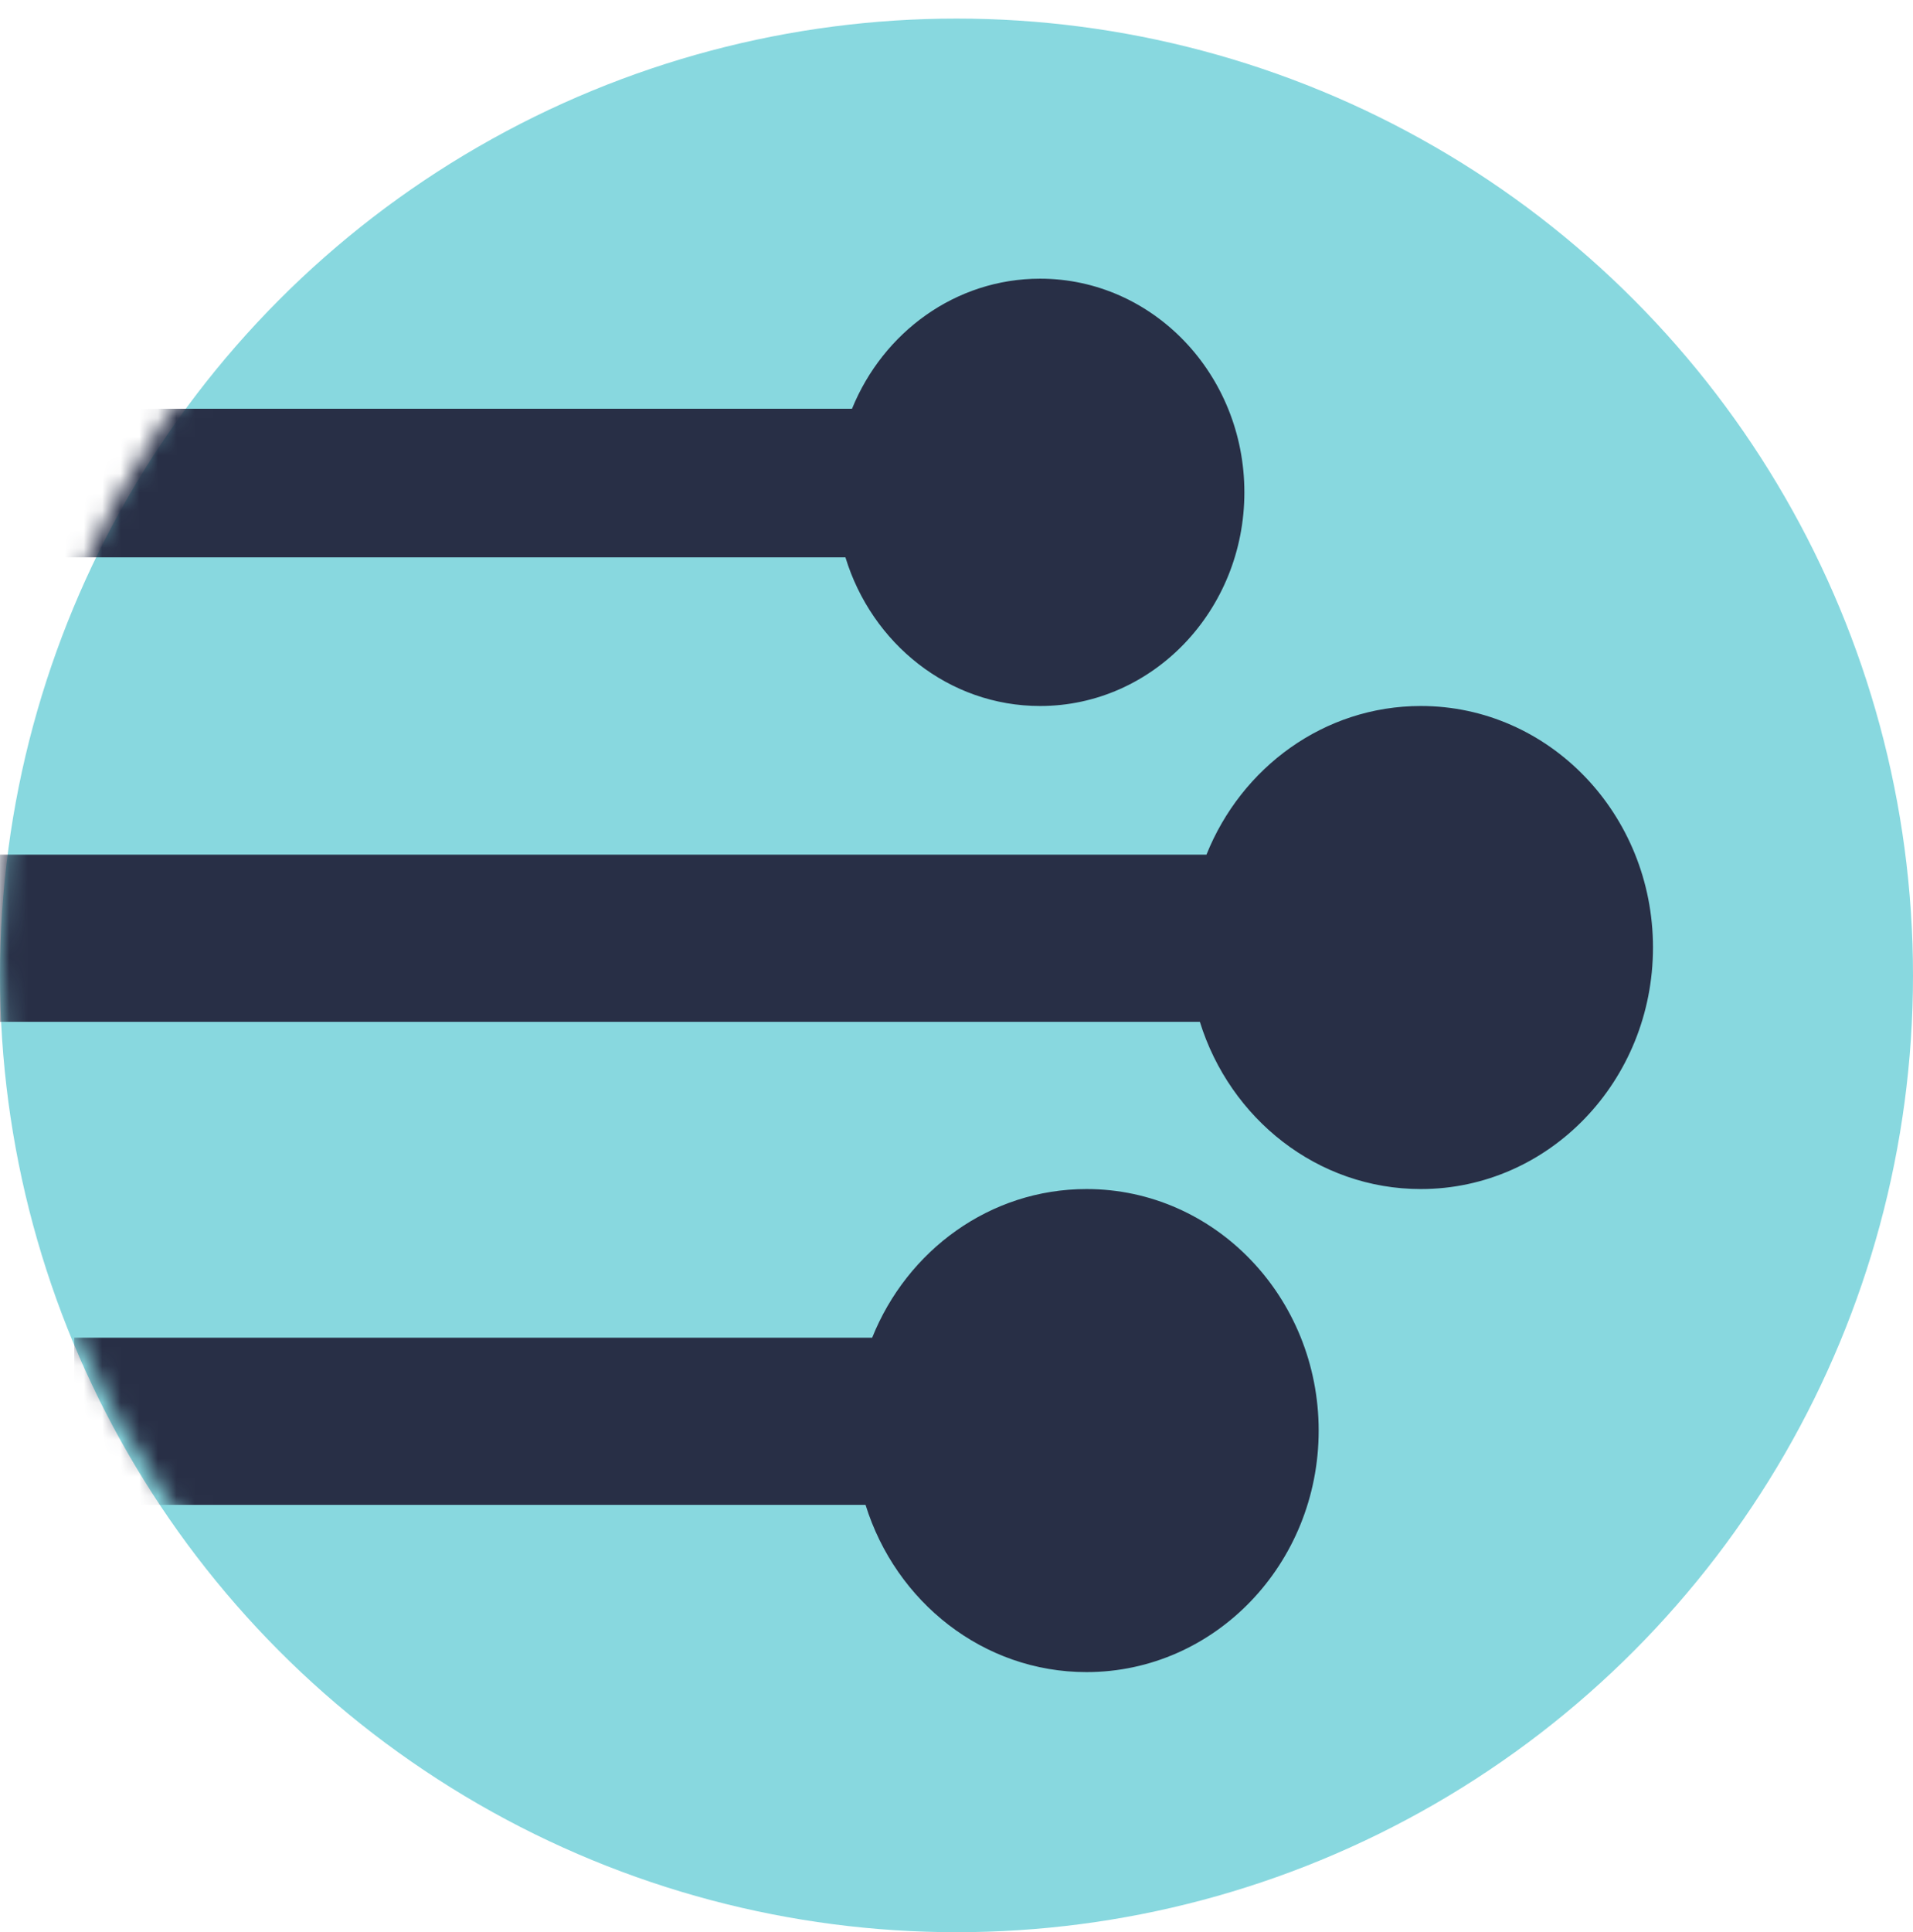
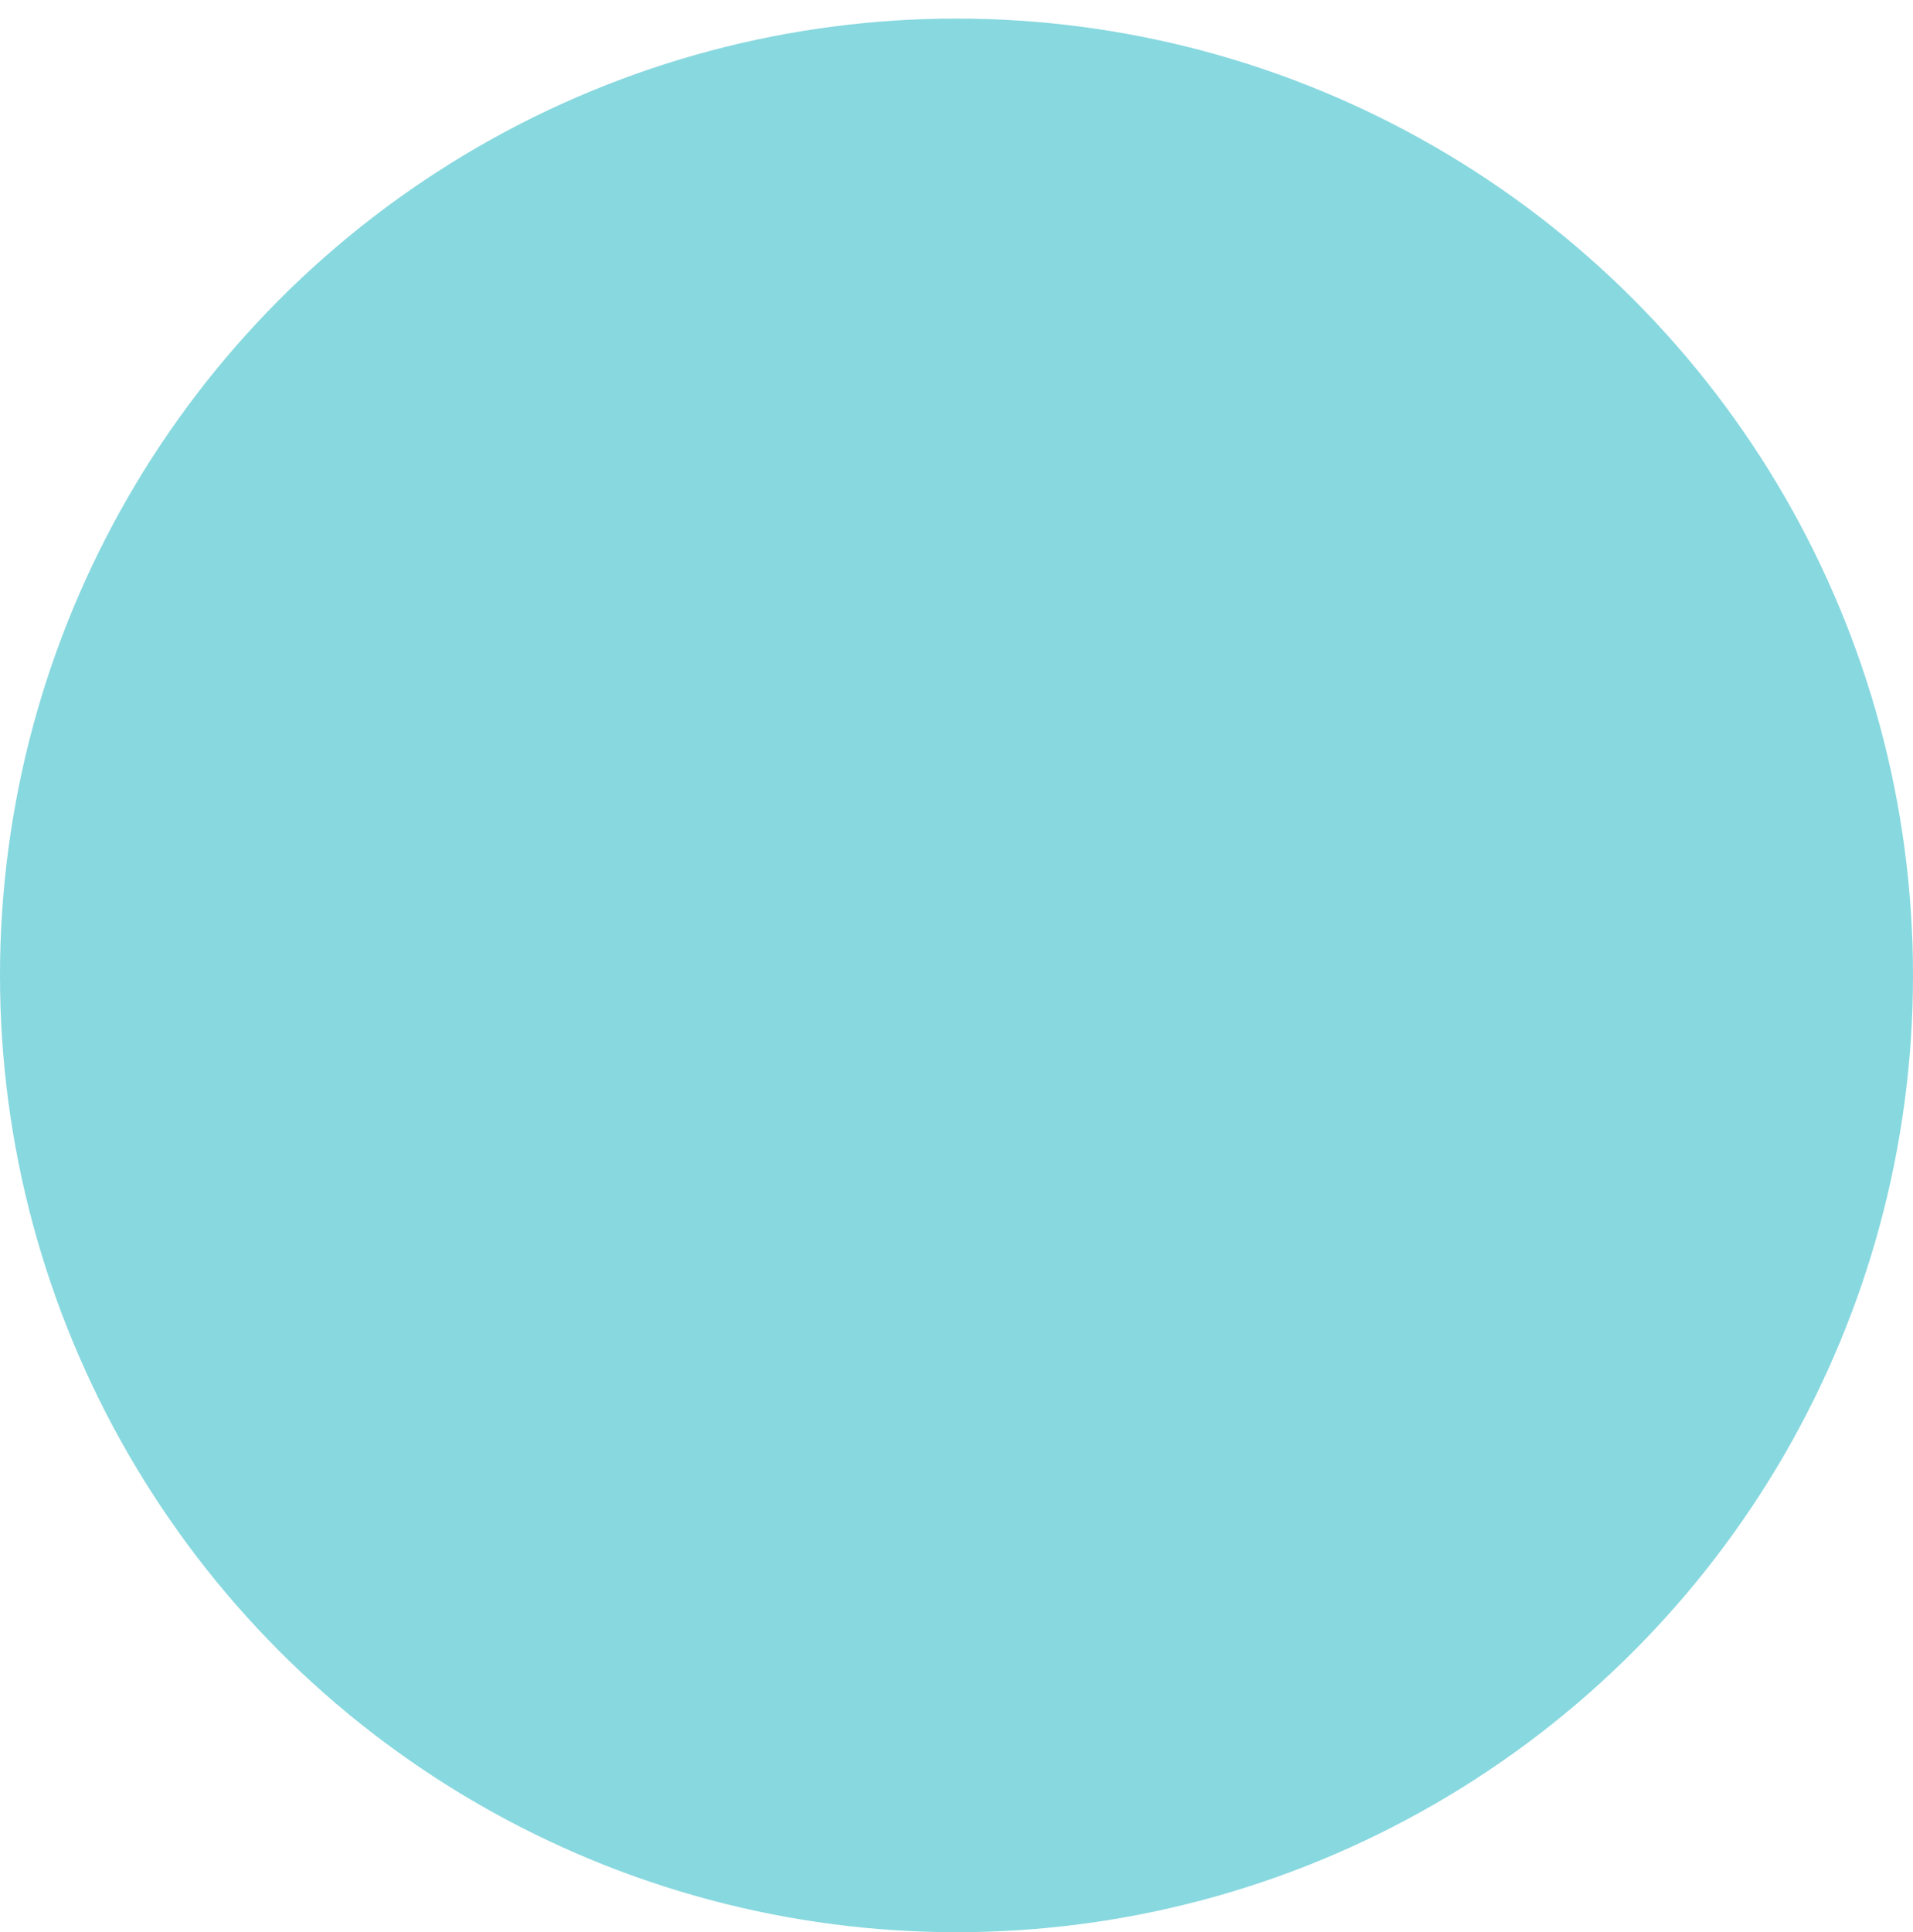
<svg xmlns="http://www.w3.org/2000/svg" width="103" height="104" viewBox="0 0 103 104" fill="none">
  <circle cx="51.5" cy="52.5" r="51.5" fill="#88D8DF" />
  <mask id="mask0_22_129" style="mask-type:alpha" maskUnits="userSpaceOnUse" x="0" y="0" width="103" height="103">
-     <circle cx="51.5" cy="51.5" r="51.5" fill="#98E8AD" />
-   </mask>
+     </mask>
  <g mask="url(#mask0_22_129)">
-     <path d="M58.5 64C65.404 64 71 69.82 71 77C71 84.18 65.404 90 58.5 90C52.938 90 48.226 86.222 46.603 81H4V72H46.959C48.843 67.302 53.3 64 58.5 64Z" fill="#282F46" />
-   </g>
+     </g>
  <mask id="mask1_22_129" style="mask-type:alpha" maskUnits="userSpaceOnUse" x="0" y="0" width="103" height="103">
    <circle cx="51.5" cy="51.5" r="51.5" fill="#98E8AD" />
  </mask>
  <g mask="url(#mask1_22_129)">
-     <path d="M56 15C62.075 15 67 20.149 67 26.5C67 32.851 62.075 38 56 38C51.092 38 46.937 34.64 45.52 30H2V22H45.874C47.549 17.885 51.452 15 56 15Z" fill="#282F46" />
-   </g>
+     </g>
  <mask id="mask2_22_129" style="mask-type:alpha" maskUnits="userSpaceOnUse" x="0" y="0" width="103" height="103">
-     <circle cx="51.5" cy="51.5" r="51.5" fill="#98E8AD" />
-   </mask>
+     </mask>
  <g mask="url(#mask2_22_129)">
-     <path d="M76.5 38C83.404 38 89 43.82 89 51C89 58.18 83.404 64 76.5 64C70.938 64 66.226 60.222 64.603 55H-3V46H64.959C66.843 41.302 71.3 38 76.5 38Z" fill="#282F46" />
-   </g>
+     </g>
</svg>